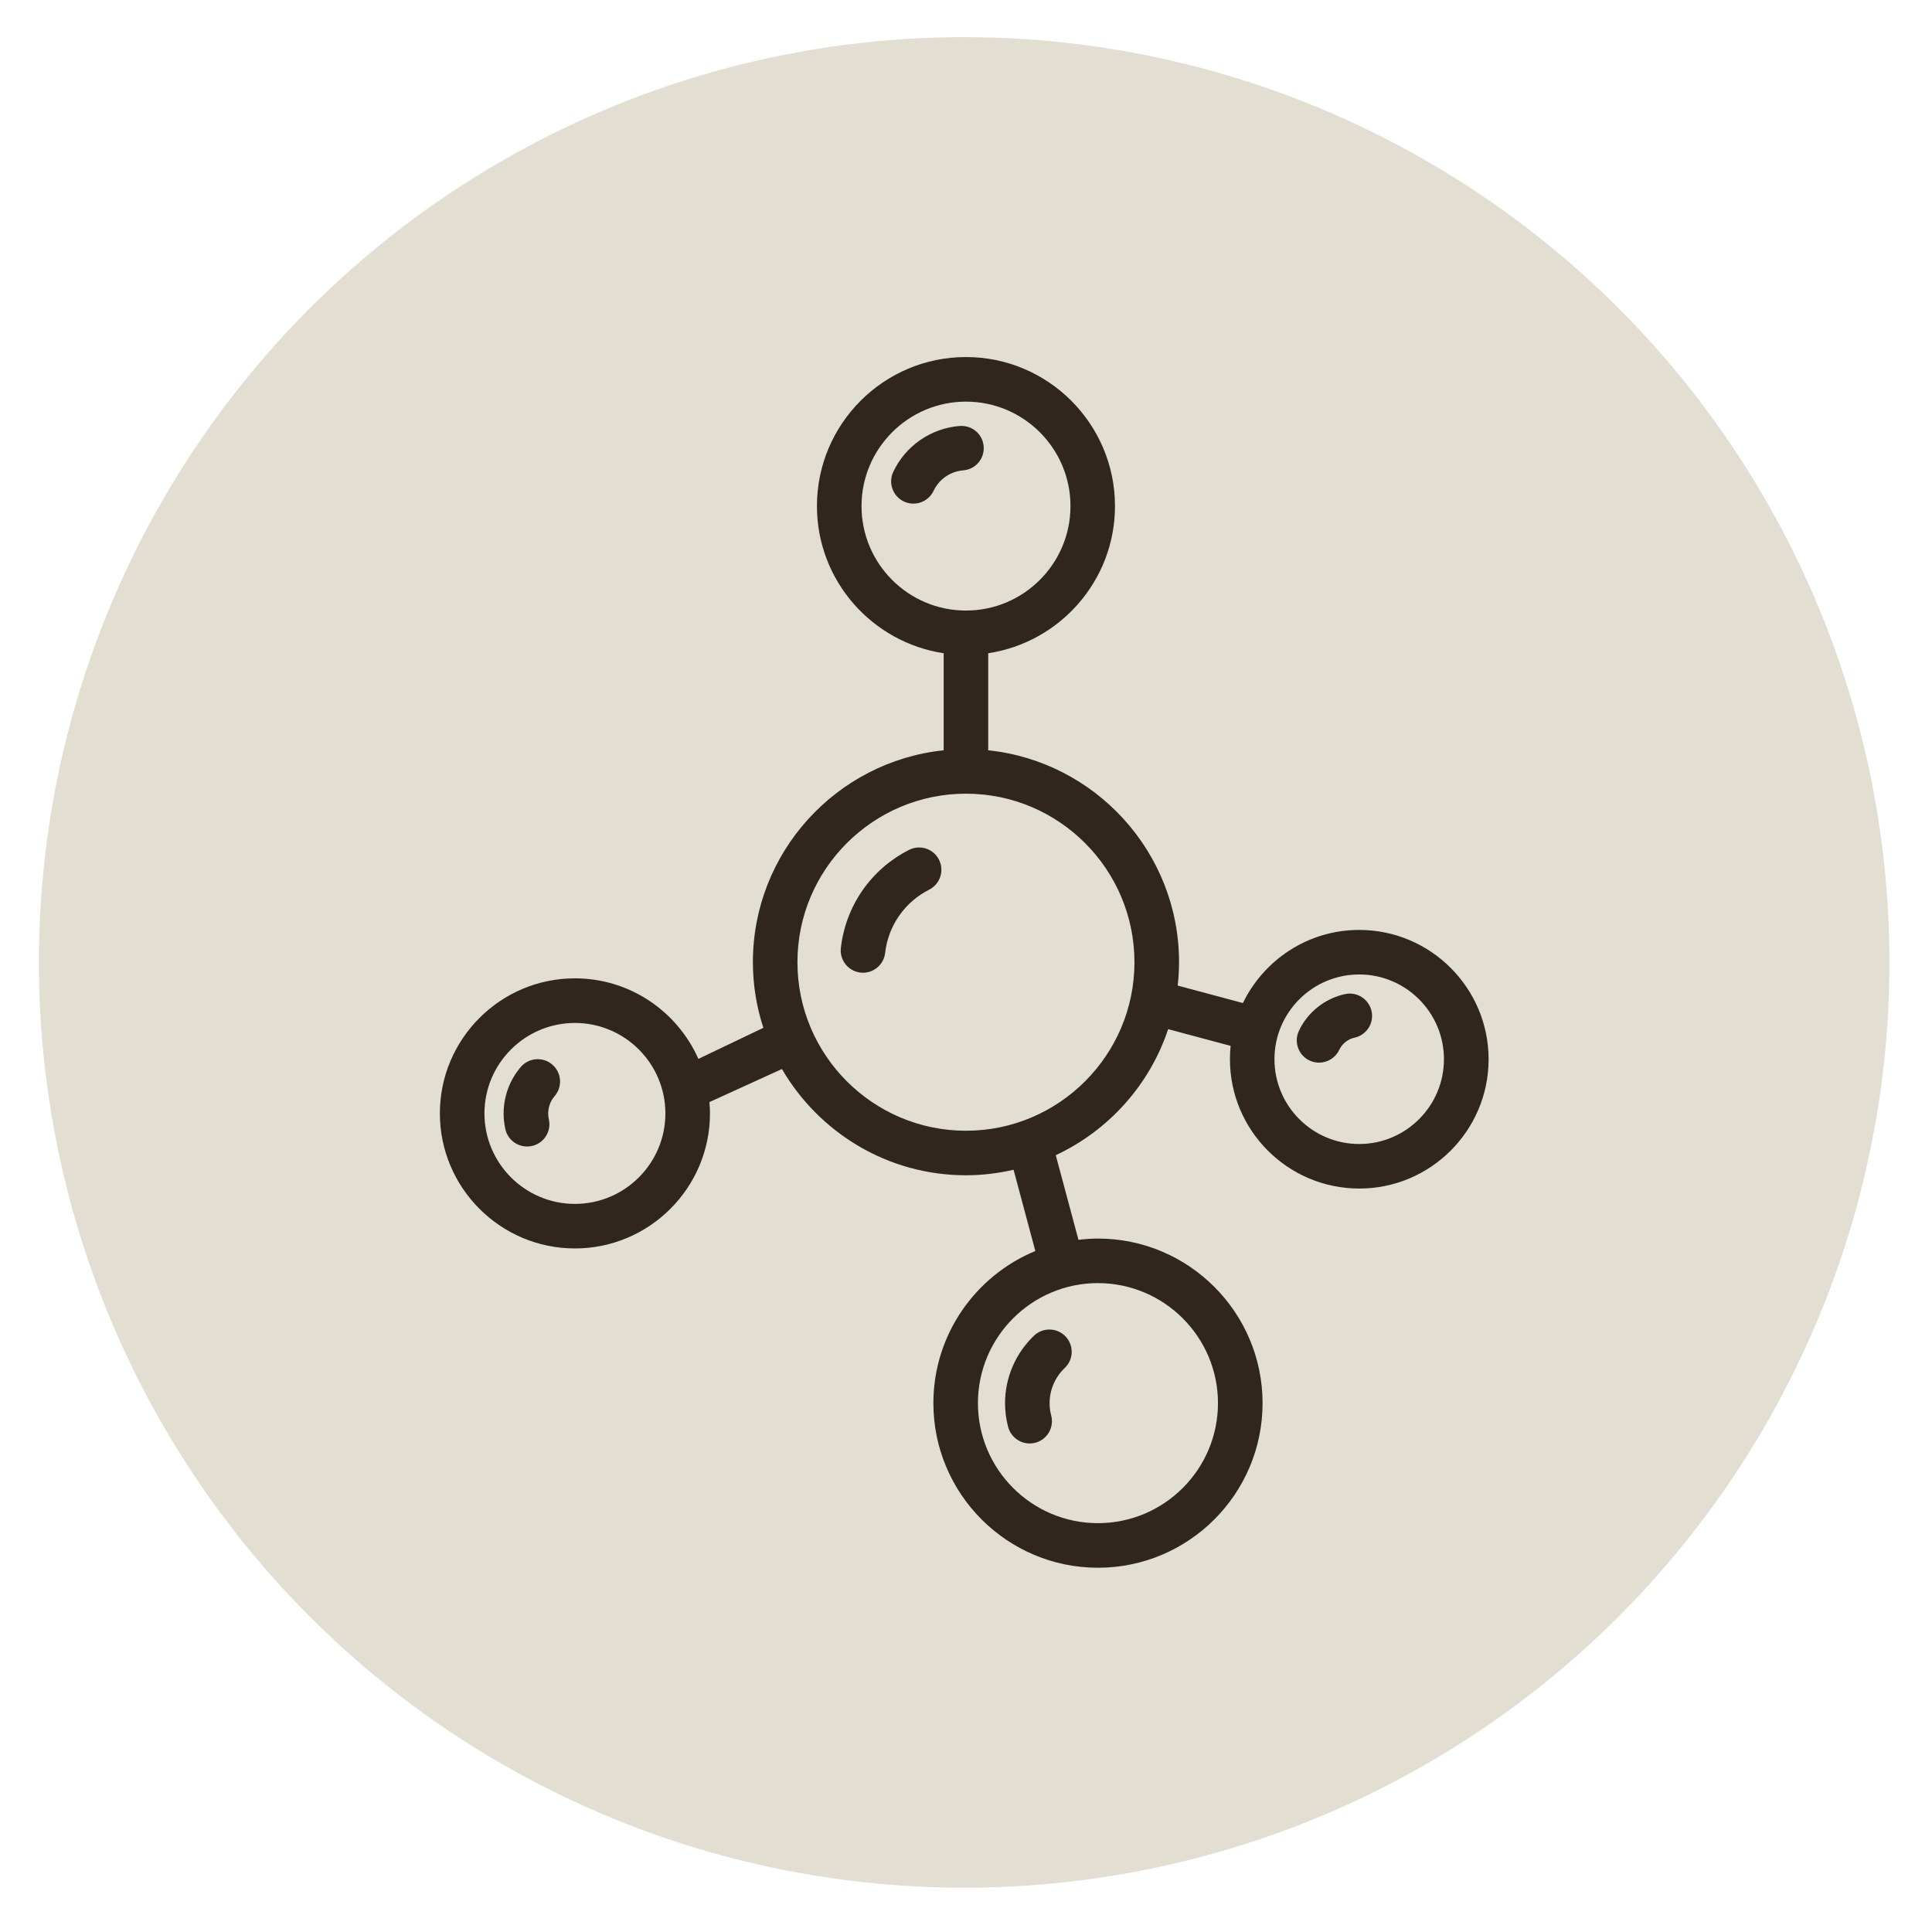
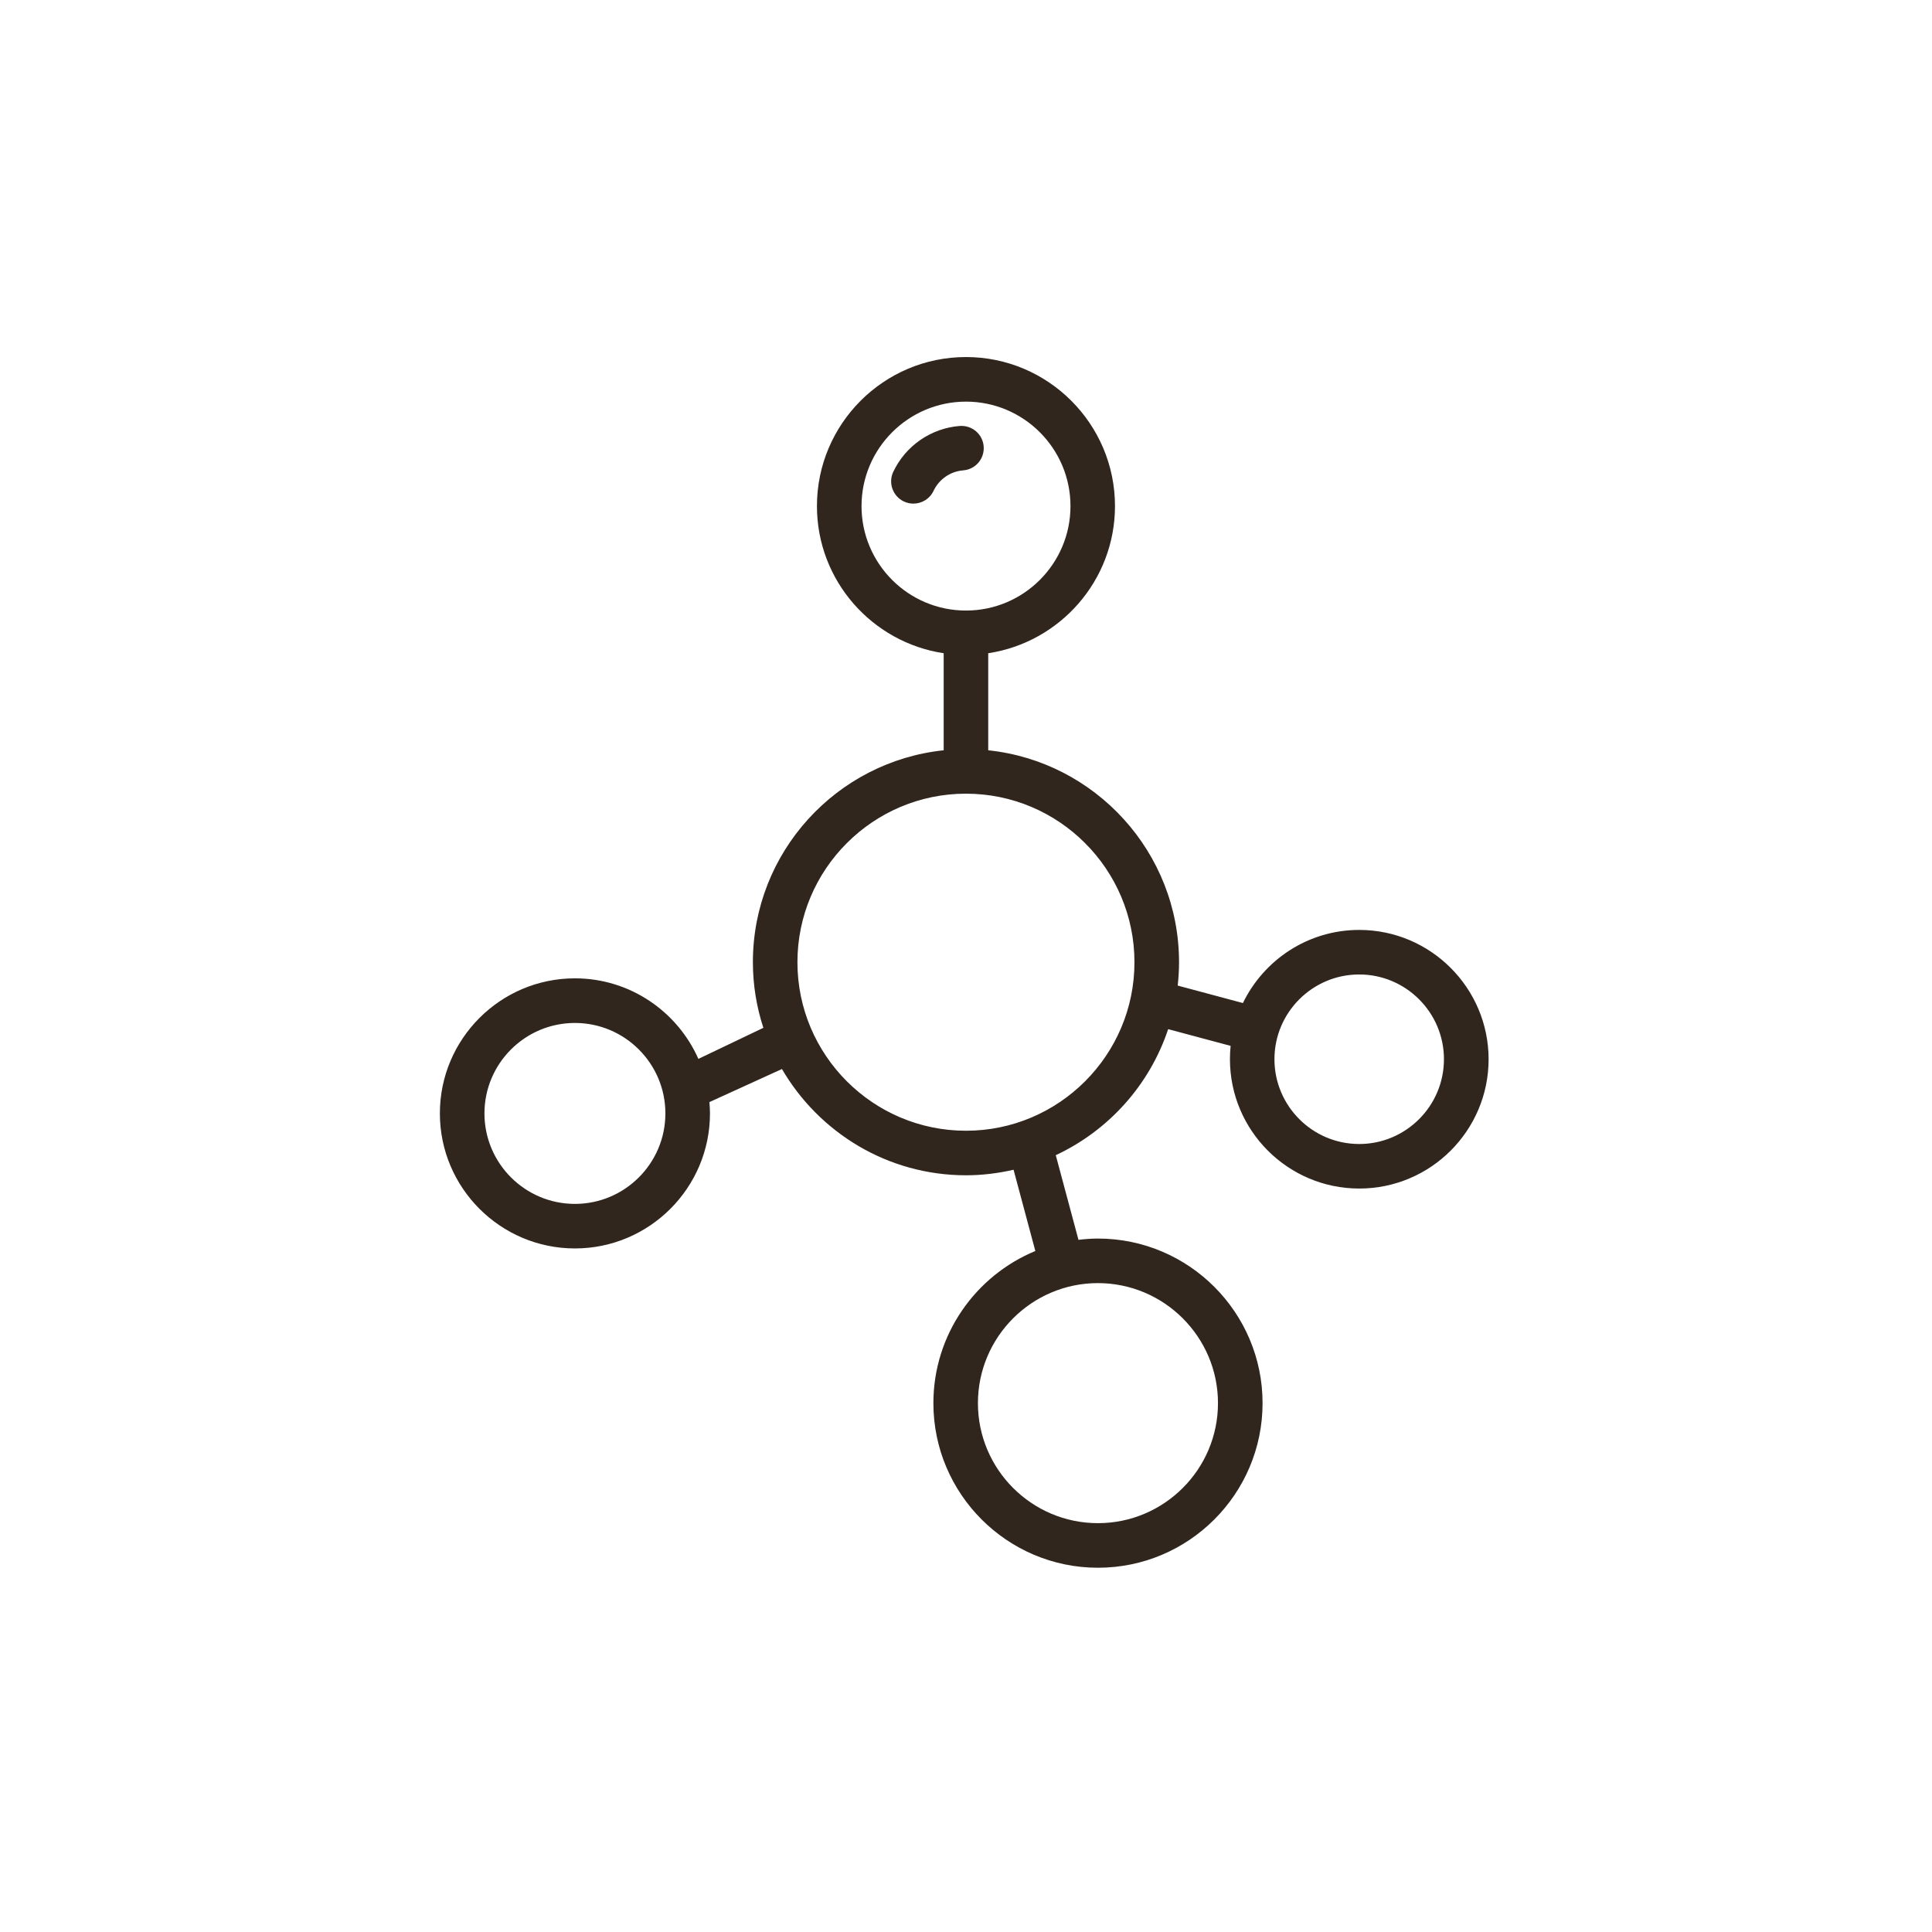
<svg xmlns="http://www.w3.org/2000/svg" xml:space="preserve" style="enable-background:new 0 0 520 520;" viewBox="0 0 520 520" y="0px" x="0px" id="Layer_1" version="1.1">
  <style type="text/css">
	.st0{fill:#E2DED2;}
	.st1{fill:#31261D;}
</style>
  <g>
    <g>
-       <circle r="249.04" cy="259.04" cx="259.51" class="st0" />
-     </g>
+       </g>
    <g>
      <g>
        <path d="M365.83,250.29c-13.77,0-25.66,8.06-31.3,19.68l-17.55-4.7c0.23-2.07,0.36-4.16,0.36-6.29     c0-29.6-22.54-54.02-51.36-57.04l0-26.12c19.28-2.91,34.12-19.54,34.12-39.61c0-22.12-18-40.11-40.11-40.11     c-22.12,0-40.11,17.99-40.11,40.11c0,20.08,14.84,36.7,34.11,39.61v26.12c-28.81,3.01-51.35,27.43-51.35,57.03     c0,6.17,1,12.1,2.82,17.67l-17.49,8.36c-5.65-12.75-18.41-21.68-33.23-21.68c-20.04,0-36.35,16.31-36.35,36.35     c0,20.04,16.31,36.35,36.35,36.35c20.04,0,36.35-16.31,36.35-36.35c0-1.03-0.07-2.04-0.15-3.04l19.52-8.9     c9.95,17.07,28.4,28.6,49.55,28.6c4.4,0,8.67-0.55,12.79-1.49l5.86,21.87c-16.09,6.65-27.44,22.49-27.44,40.95     c0,24.43,19.87,44.3,44.3,44.3s44.3-19.87,44.3-44.3s-19.88-44.3-44.3-44.3c-1.78,0-3.52,0.14-5.25,0.34l-6.11-22.78     c14.21-6.63,25.25-18.89,30.25-33.92l16.81,4.5c-0.12,1.18-0.18,2.38-0.18,3.59c0,19.2,15.61,34.81,34.81,34.81     c19.2,0,34.81-15.61,34.81-34.81C400.64,265.9,385.03,250.29,365.83,250.29L365.83,250.29z M154.74,324.03     c-13.43,0-24.35-10.92-24.35-24.35s10.92-24.35,24.35-24.35c13.42,0,24.35,10.92,24.35,24.35S168.17,324.03,154.74,324.03z      M327.82,377.66c0,17.81-14.49,32.3-32.31,32.3c-17.81,0-32.3-14.49-32.3-32.3c0-17.81,14.49-32.31,32.3-32.31     C313.32,345.36,327.82,359.85,327.82,377.66z M231.88,136.22c0-15.51,12.61-28.12,28.12-28.12s28.12,12.61,28.12,28.12     c0,15.5-12.61,28.11-28.12,28.11C244.49,164.34,231.88,151.73,231.88,136.22z M259.99,304.34c-25.01,0-45.36-20.35-45.36-45.36     c0-25.01,20.35-45.36,45.36-45.36c25.01,0,45.35,20.35,45.35,45.36C305.35,283.99,285,304.34,259.99,304.34z M365.83,307.91     c-12.58,0-22.81-10.24-22.81-22.82s10.23-22.81,22.81-22.81s22.81,10.24,22.81,22.81C388.64,297.67,378.41,307.91,365.83,307.91     L365.83,307.91z" class="st1" />
-         <path d="M244.68,228.75c-10.2,5.16-17.06,15.03-18.36,26.38c-0.38,3.29,1.99,6.26,5.27,6.64     c0.24,0.03,0.46,0.04,0.69,0.04c3.01,0,5.6-2.26,5.95-5.31c0.84-7.34,5.27-13.71,11.86-17.05c2.95-1.5,4.13-5.1,2.64-8.06     C251.24,228.43,247.63,227.25,244.68,228.75L244.68,228.75z" class="st1" />
-         <path d="M271.34,384.05c0.71,2.69,3.14,4.46,5.79,4.46c0.51,0,1.02-0.06,1.54-0.2c3.2-0.85,5.11-4.13,4.26-7.33     c-0.29-1.08-0.43-2.2-0.43-3.32c0-3.56,1.48-7.01,4.07-9.46c2.41-2.28,2.51-6.07,0.24-8.48c-2.27-2.4-6.07-2.51-8.48-0.24     c-4.97,4.71-7.82,11.33-7.82,18.17C270.51,379.82,270.79,381.97,271.34,384.05L271.34,384.05z" class="st1" />
-         <path d="M140.19,287.16c-2.99,3.48-4.64,7.93-4.64,12.52c0,1.41,0.16,2.82,0.46,4.21c0.62,2.79,3.1,4.69,5.85,4.69     c0.43,0,0.88-0.05,1.32-0.14c3.23-0.72,5.27-3.93,4.55-7.16c-0.12-0.52-0.18-1.06-0.18-1.59c0-1.72,0.62-3.39,1.74-4.69     c2.16-2.51,1.88-6.3-0.63-8.46C146.15,284.37,142.36,284.65,140.19,287.16L140.19,287.16z" class="st1" />
        <path d="M264.76,120.16c-0.26-3.3-3.11-5.75-6.45-5.51c-7.73,0.6-14.58,5.34-17.89,12.35     c-1.41,2.99-0.12,6.57,2.87,7.98c0.83,0.39,1.7,0.57,2.55,0.57c2.25,0,4.41-1.27,5.43-3.44c1.48-3.13,4.53-5.24,7.97-5.51     C262.55,126.35,265.01,123.47,264.76,120.16L264.76,120.16z" class="st1" />
-         <path d="M362.02,267.56c-5.42,1.18-10.07,4.88-12.42,9.9c-1.41,2.99-0.13,6.57,2.87,7.98     c0.83,0.39,1.7,0.57,2.55,0.57c2.25,0,4.41-1.27,5.43-3.44c0.79-1.66,2.33-2.89,4.12-3.28c3.24-0.7,5.29-3.9,4.59-7.13     C368.45,268.92,365.25,266.85,362.02,267.56L362.02,267.56z" class="st1" />
      </g>
    </g>
  </g>
</svg>